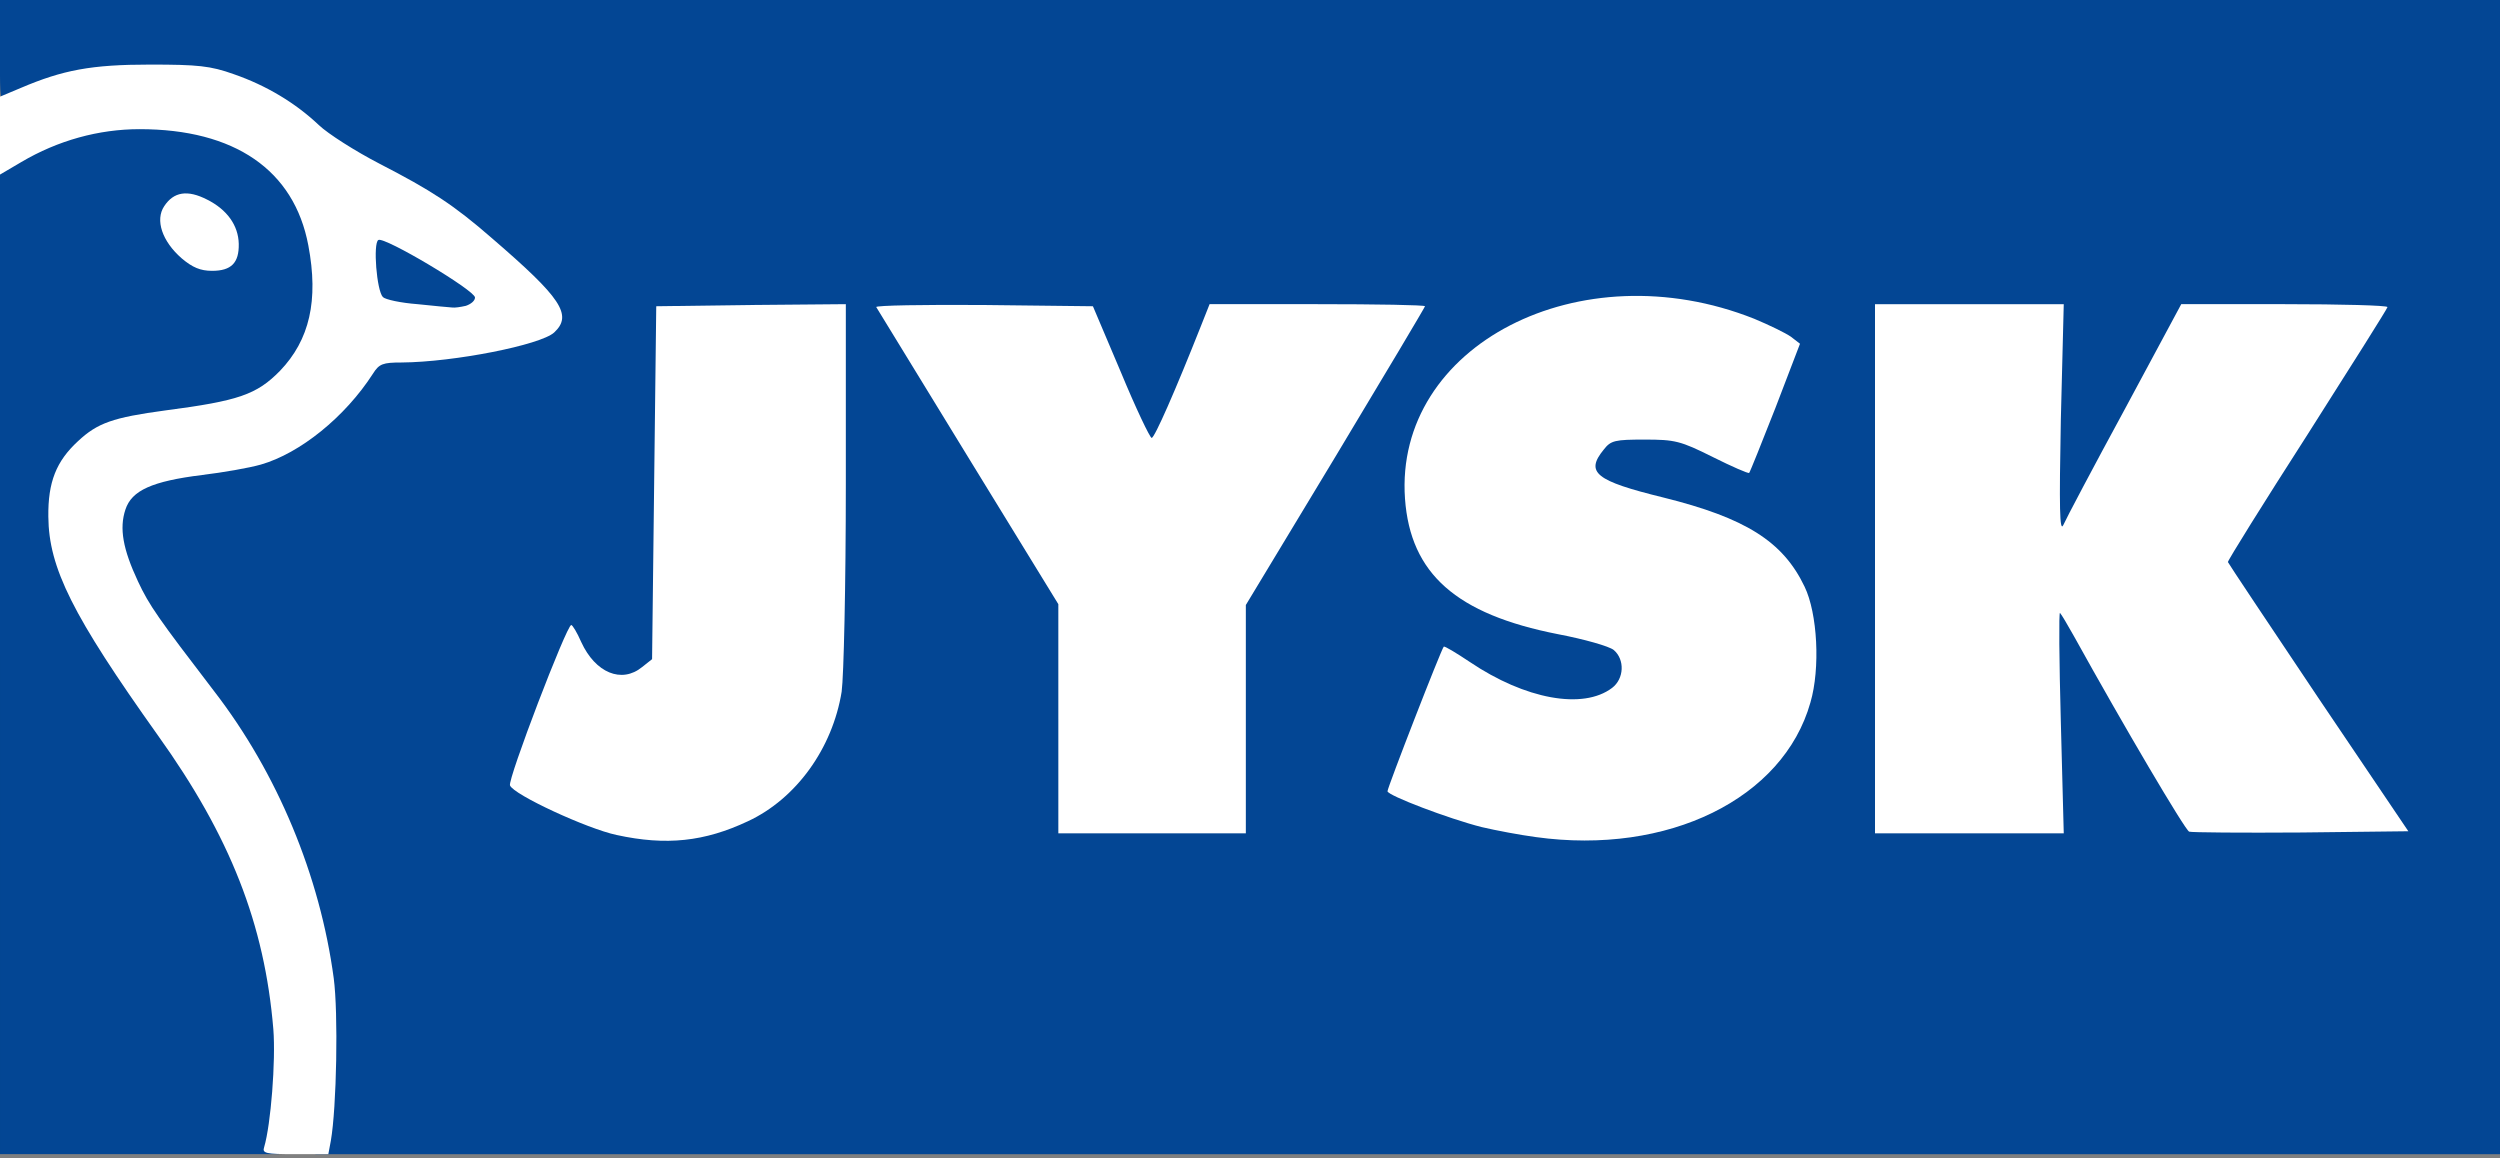
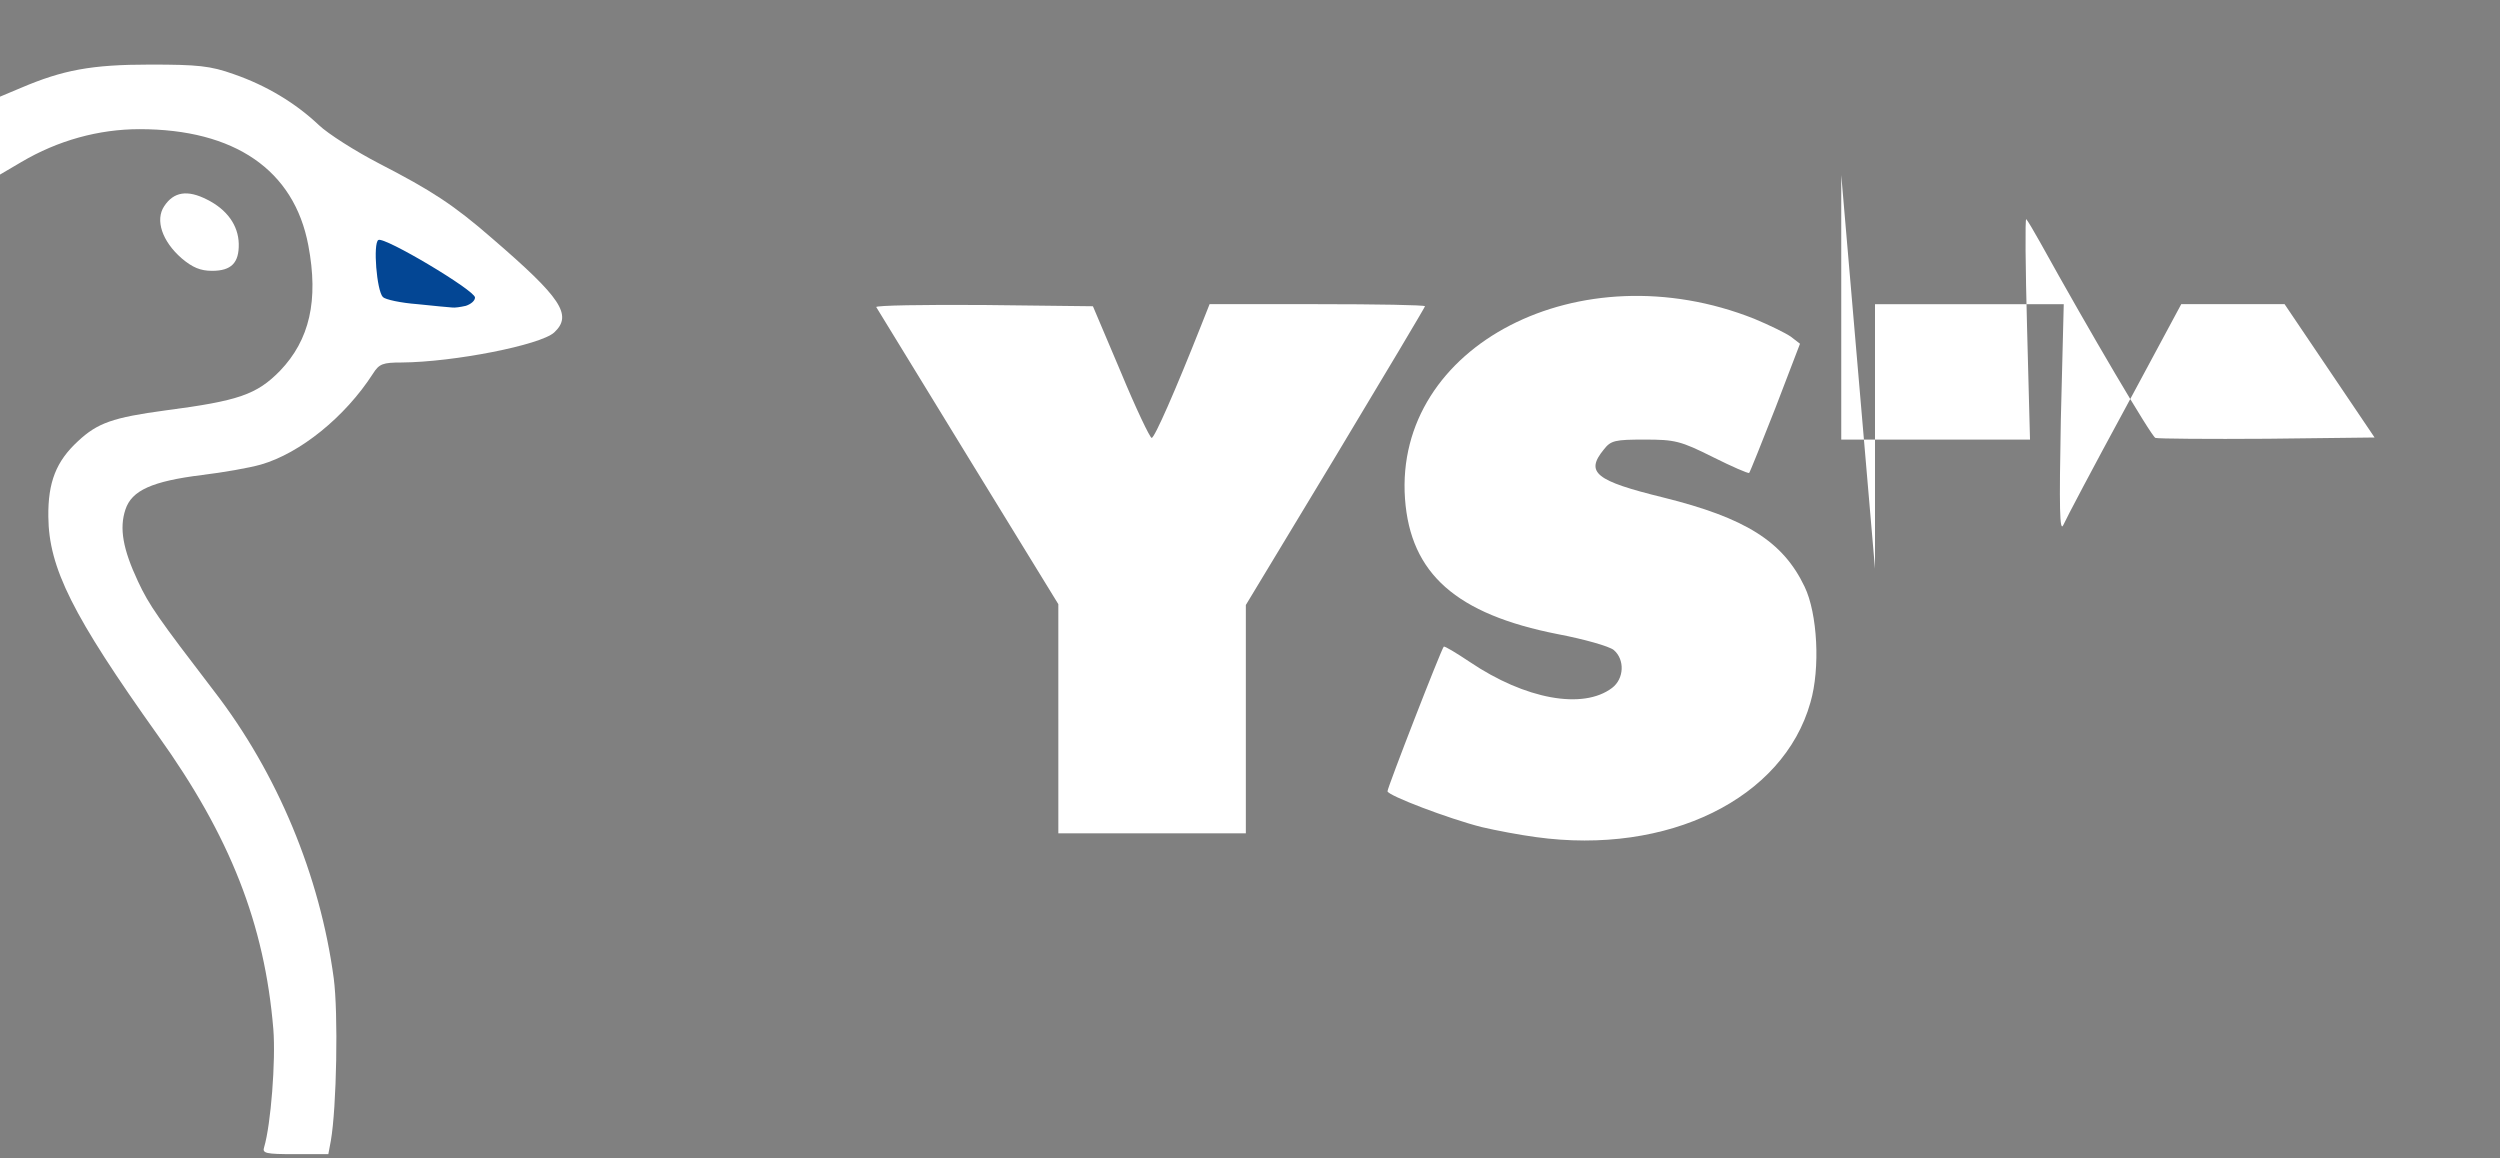
<svg xmlns="http://www.w3.org/2000/svg" version="1.0" width="600px" height="278px" viewBox="0 0 600 278" preserveAspectRatio="xMidYMid meet">
  <rect x="0" y="0" width="600" height="278" fill="#808080" stroke="none" />
  <g fill="#034694">
-     <path d="M0 157.1 l0 -119.9 3.7 -2.2 c8.2 -4.8 17.4 -7 29.8 -7 17.6 0 27.6 3.2 35.2 11.2 6.5 6.9 9.3 15.7 9.3 29.8 0 10.9 -2.1 17.1 -7.8 23 -5.6 5.7 -9.9 7.2 -27.5 9.5 -15.9 2.1 -21.3 5 -26 14 -5.5 10.7 0.2 24.3 24.2 58 14.1 19.7 21.5 35.8 25.7 55.7 1.9 9.1 2.5 32.1 1.1 42.1 l-0.8 5.7 -33.5 0 -33.4 0 0 -119.9z m53.3 -97.2 c1.3 -2.1 -1.6 -6.5 -5.6 -8.5 -2.6 -1.4 -3.1 -1.4 -4.4 -0.1 -1.9 1.8 -0.7 4.4 3.8 8.1 3.3 2.8 4.7 2.9 6.2 0.5z" />
-     <path d="M76.4 271.3 c0.3 -3.2 0.9 -10.1 1.2 -15.3 1.8 -27.5 -9.6 -61.6 -29.2 -87.1 -13.4 -17.5 -15.6 -20.6 -18.5 -26.6 -3.5 -7.4 -4.8 -17.1 -2.9 -22.7 1.6 -4.9 6.3 -7.1 18.5 -8.6 5 -0.6 11.3 -1.7 14.1 -2.5 9.4 -2.7 20.2 -11.4 26.9 -21.8 1.5 -2.4 2.4 -2.7 6.9 -2.7 11.2 -0.1 32.5 -4 36 -6.6 1.6 -1.2 1.7 -1.5 0.3 -3.5 -2.2 -3.1 -17.1 -16.3 -24.3 -21.5 -3.4 -2.4 -11.1 -7 -17 -10 -6 -3.1 -12.9 -7.5 -15.4 -9.8 -16.2 -15.1 -39.9 -18.5 -63.2 -9.2 -10.3 4.1 -9.8 4.6 -9.8 -10.4 l0 -13 300 0 300 0 0 138.5 0 138.5 -262.1 0 -262.2 0 0.7 -5.7z m88.7 -73.3 c17.8 -3.4 31.1 -17.1 33.9 -35 0.5 -3.6 1 -24.4 1 -46.8 l0 -40.2 -19.7 0.2 -19.8 0.3 -0.5 42.3 -0.5 42.4 -2.4 1.9 c-1.7 1.4 -3.9 1.9 -8.3 1.9 -5.2 0 -6.3 -0.4 -8.8 -2.9 l-2.9 -2.8 -3.7 9.1 c-2 5 -4.5 11.2 -5.5 13.8 l-1.8 4.7 9.2 4.6 c5 2.5 12.1 5.2 15.7 5.9 8.2 1.8 7.7 1.8 14.1 0.6z m231.4 -1.7 c17.9 -4.5 30.8 -15.8 35.1 -30.7 4.2 -15 -2.1 -29.1 -16.6 -37 -2.8 -1.6 -11.3 -4.3 -18.8 -6.2 -8.7 -2.1 -14.2 -4 -14.9 -5.1 -2 -2.6 -1.6 -9.7 0.6 -12.4 1.8 -2.3 2.6 -2.4 12.8 -2.4 9.7 0 11.4 0.3 16.7 2.8 3.3 1.5 6.3 2.4 6.6 2 0.4 -0.5 2.6 -5.7 4.9 -11.7 3.4 -8.9 3.9 -11.2 2.9 -12.2 -4 -3.8 -23.9 -9.4 -33.5 -9.4 -11.8 0.1 -26.6 5.3 -36.1 12.9 -10 8 -17.4 23.4 -15.8 33.3 2.5 15.5 13.7 24.5 36.1 28.9 6.1 1.1 12 2.7 13.2 3.5 4.4 2.8 4.2 12.9 -0.4 15.9 -3.4 2.2 -14.3 3.1 -20.9 1.7 -5.6 -1.2 -12.4 -4.1 -17.1 -7.2 l-3.1 -2.1 -5.1 13.1 c-2.8 7.1 -5.1 13.4 -5.1 13.8 0 1 12.7 5.7 20.6 7.7 14.5 3.6 25.9 3.8 37.9 0.8z m-100.5 -26.7 l0 -27.4 20 -33.1 20 -33.1 -21.3 0 -21.2 0 -5.7 13.8 c-3.2 7.5 -6.2 15 -6.8 16.5 -0.9 2.5 -1.4 2.8 -4.6 2.5 l-3.6 -0.3 -6.8 -16 -6.7 -16 -21.2 -0.3 c-11.6 -0.1 -21.1 0 -21.1 0.2 0 0.3 9 15.1 20 33.1 l20 32.5 0 27.5 0 27.5 19.5 0 19.5 0 0 -27.4z m195.5 0.9 l-0.7 -26.5 3.5 0 c3 0 3.7 0.5 5.4 3.8 3.7 7.1 26.5 46.7 27.7 48 0.9 0.9 6.3 1.2 22.4 1 l21.2 -0.3 -20 -29.5 c-13.7 -20.3 -19.9 -30.4 -20 -32.2 0 -1.9 4.4 -9.7 13.7 -24 7.5 -11.7 15.6 -24.3 18 -28 l4.3 -6.8 -20.3 0 -20.2 0 -13.7 25.3 c-7.5 13.8 -13.9 26.2 -14.3 27.5 -0.5 1.7 -1.4 2.2 -4.2 2.2 l-3.6 0 0.7 -27.5 0.7 -27.5 -19.5 0 -19.6 0 0 60.5 0 60.5 19.6 0 19.6 0 -0.7 -26.5z" />
    <path d="M97.2 76 c-4 -0.3 -7.8 -1.2 -8.5 -1.9 -0.7 -0.7 -1.2 -4.5 -1.2 -10.4 l0 -9.2 3.6 -0.3 c3 -0.3 5.7 0.9 14.8 6.3 l11.1 6.6 0 4.3 c0 5.9 -1.6 6.3 -19.8 4.6z" />
  </g>
  <g fill="#ffffff">
    <path d="M63.4 275.3 c1.6 -5.4 2.8 -20.7 2.2 -28.3 -2.1 -25.2 -10.3 -46.2 -27.7 -70.5 -20.5 -28.8 -26.2 -40.2 -26.3 -52.5 -0.1 -8.3 1.9 -13.3 7.1 -18.1 4.7 -4.4 8.4 -5.7 21 -7.4 17.6 -2.3 21.9 -3.8 27.5 -9.5 7.1 -7.4 9.3 -16.9 6.8 -30.1 -3.4 -18.1 -17.7 -27.9 -40.5 -27.9 -9.8 0 -19.6 2.7 -28.4 7.9 l-5.1 3 0 -9.3 0 -9.4 5 -2.1 c10.1 -4.3 16.9 -5.6 31 -5.6 11.5 0 14.5 0.3 20.1 2.3 7.8 2.7 14.8 6.9 20.4 12.2 2.2 2.1 8.8 6.3 14.6 9.3 12.4 6.4 17.7 9.8 27 17.9 16.6 14.3 19.4 18.4 14.9 22.6 -3.3 3 -24 7.1 -36.6 7.2 -4.5 0 -5.4 0.3 -6.9 2.7 -6.7 10.4 -17.5 19.1 -26.9 21.8 -2.8 0.8 -9.1 1.9 -14.1 2.5 -12 1.5 -16.9 3.7 -18.4 8.3 -1.5 4.5 -0.6 9.5 3 17.2 2.7 5.8 4.9 8.9 18.3 26.4 15.2 19.7 25.4 44.3 28.7 68.9 1.1 8.3 0.7 31 -0.7 39 l-0.6 3.2 -8 0 c-7.1 0 -7.9 -0.2 -7.4 -1.7z m48.4 -201.9 c1.2 -0.4 2.2 -1.2 2.2 -2 0 -1.7 -21.8 -14.7 -23.2 -13.8 -1.3 0.8 -0.4 12.2 1.1 13.7 0.6 0.6 4.3 1.4 8.3 1.7 4 0.4 7.8 0.8 8.3 0.8 0.6 0.1 2 -0.1 3.3 -0.4z" />
-     <path d="M148 200.4 c-7.1 -1.5 -24.8 -9.7 -25.6 -11.9 -0.6 -1.4 13.6 -38.5 14.7 -38.5 0.3 0 1.4 1.8 2.4 4.1 3.4 7.4 9.7 10 14.6 6 l2.4 -1.9 0.5 -42.4 0.5 -42.3 22.8 -0.3 22.7 -0.2 0 43.2 c0 24.5 -0.5 46.1 -1 49.8 -2.2 13.6 -10.9 25.7 -22.5 31.1 -10.4 4.9 -19.6 5.9 -31.5 3.3z" />
    <path d="M368.6 200.9 c-3.8 -0.5 -9.6 -1.6 -13 -2.4 -7.9 -2 -22.6 -7.6 -22.6 -8.6 0 -0.9 12.9 -34.1 13.5 -34.7 0.2 -0.2 3 1.5 6.3 3.7 13.2 8.9 27.1 11.5 34.1 6.2 2.9 -2.2 3.1 -6.8 0.4 -9.1 -1.1 -0.9 -7.1 -2.6 -13.4 -3.8 -24.4 -4.8 -35.4 -14.5 -36.7 -32.5 -2.6 -36.8 42 -59.8 83.8 -43.2 3.6 1.5 7.5 3.4 8.8 4.3 l2.2 1.7 -5.9 15.4 c-3.3 8.4 -6.1 15.4 -6.3 15.6 -0.2 0.2 -4.1 -1.5 -8.7 -3.8 -7.8 -3.9 -9.1 -4.2 -16.4 -4.2 -7.1 0 -8.1 0.2 -9.8 2.4 -4.5 5.5 -2 7.5 14.3 11.5 19.7 4.9 28.7 10.5 33.9 21.4 3.1 6.4 3.8 19.6 1.4 27.8 -6.5 23.1 -34.2 36.7 -65.9 32.3z" />
    <path d="M254 172.5 l0 -27.5 -21.6 -35.2 c-11.9 -19.4 -21.8 -35.6 -22.1 -36.1 -0.2 -0.4 11.4 -0.6 25.8 -0.5 l26.2 0.3 6.7 15.8 c3.6 8.7 7 15.8 7.4 15.8 0.7 0 5.7 -11.4 11.8 -26.8 l2.1 -5.3 25.8 0 c14.3 0 25.9 0.2 25.9 0.5 0 0.2 -9.7 16.5 -21.5 36.1 l-21.5 35.6 0 27.4 0 27.4 -22.5 0 -22.5 0 0 -27.5z" />
-     <path d="M450 136.5 l0 -63.5 22.6 0 22.7 0 -0.7 27.8 c-0.4 21.1 -0.3 27.1 0.6 25.2 0.6 -1.4 7.2 -13.9 14.7 -27.7 l13.6 -25.3 24.8 0 c13.6 0 24.7 0.3 24.7 0.7 0 0.3 -8.7 14.1 -19.2 30.6 -10.6 16.5 -19.2 30.3 -19.1 30.6 0.1 0.3 9.9 15 21.7 32.6 l21.6 32 -25.7 0.3 c-14.2 0.1 -26.3 0 -26.9 -0.2 -1 -0.4 -15.8 -25.5 -27.7 -47 -1.5 -2.7 -3 -5.2 -3.3 -5.5 -0.3 -0.3 -0.2 11.5 0.2 26.2 l0.7 26.7 -22.6 0 -22.7 0 0 -63.5z" />
+     <path d="M450 136.5 l0 -63.5 22.6 0 22.7 0 -0.7 27.8 c-0.4 21.1 -0.3 27.1 0.6 25.2 0.6 -1.4 7.2 -13.9 14.7 -27.7 l13.6 -25.3 24.8 0 l21.6 32 -25.7 0.3 c-14.2 0.1 -26.3 0 -26.9 -0.2 -1 -0.4 -15.8 -25.5 -27.7 -47 -1.5 -2.7 -3 -5.2 -3.3 -5.5 -0.3 -0.3 -0.2 11.5 0.2 26.2 l0.7 26.7 -22.6 0 -22.7 0 0 -63.5z" />
    <path d="M43.6 62 c-4.7 -4.1 -6.4 -9.2 -4.2 -12.5 2.3 -3.5 5.6 -4 10.3 -1.6 4.8 2.4 7.5 6.2 7.6 10.6 0.1 4.6 -1.8 6.5 -6.4 6.5 -2.8 0 -4.7 -0.8 -7.3 -3z" />
  </g>
</svg>